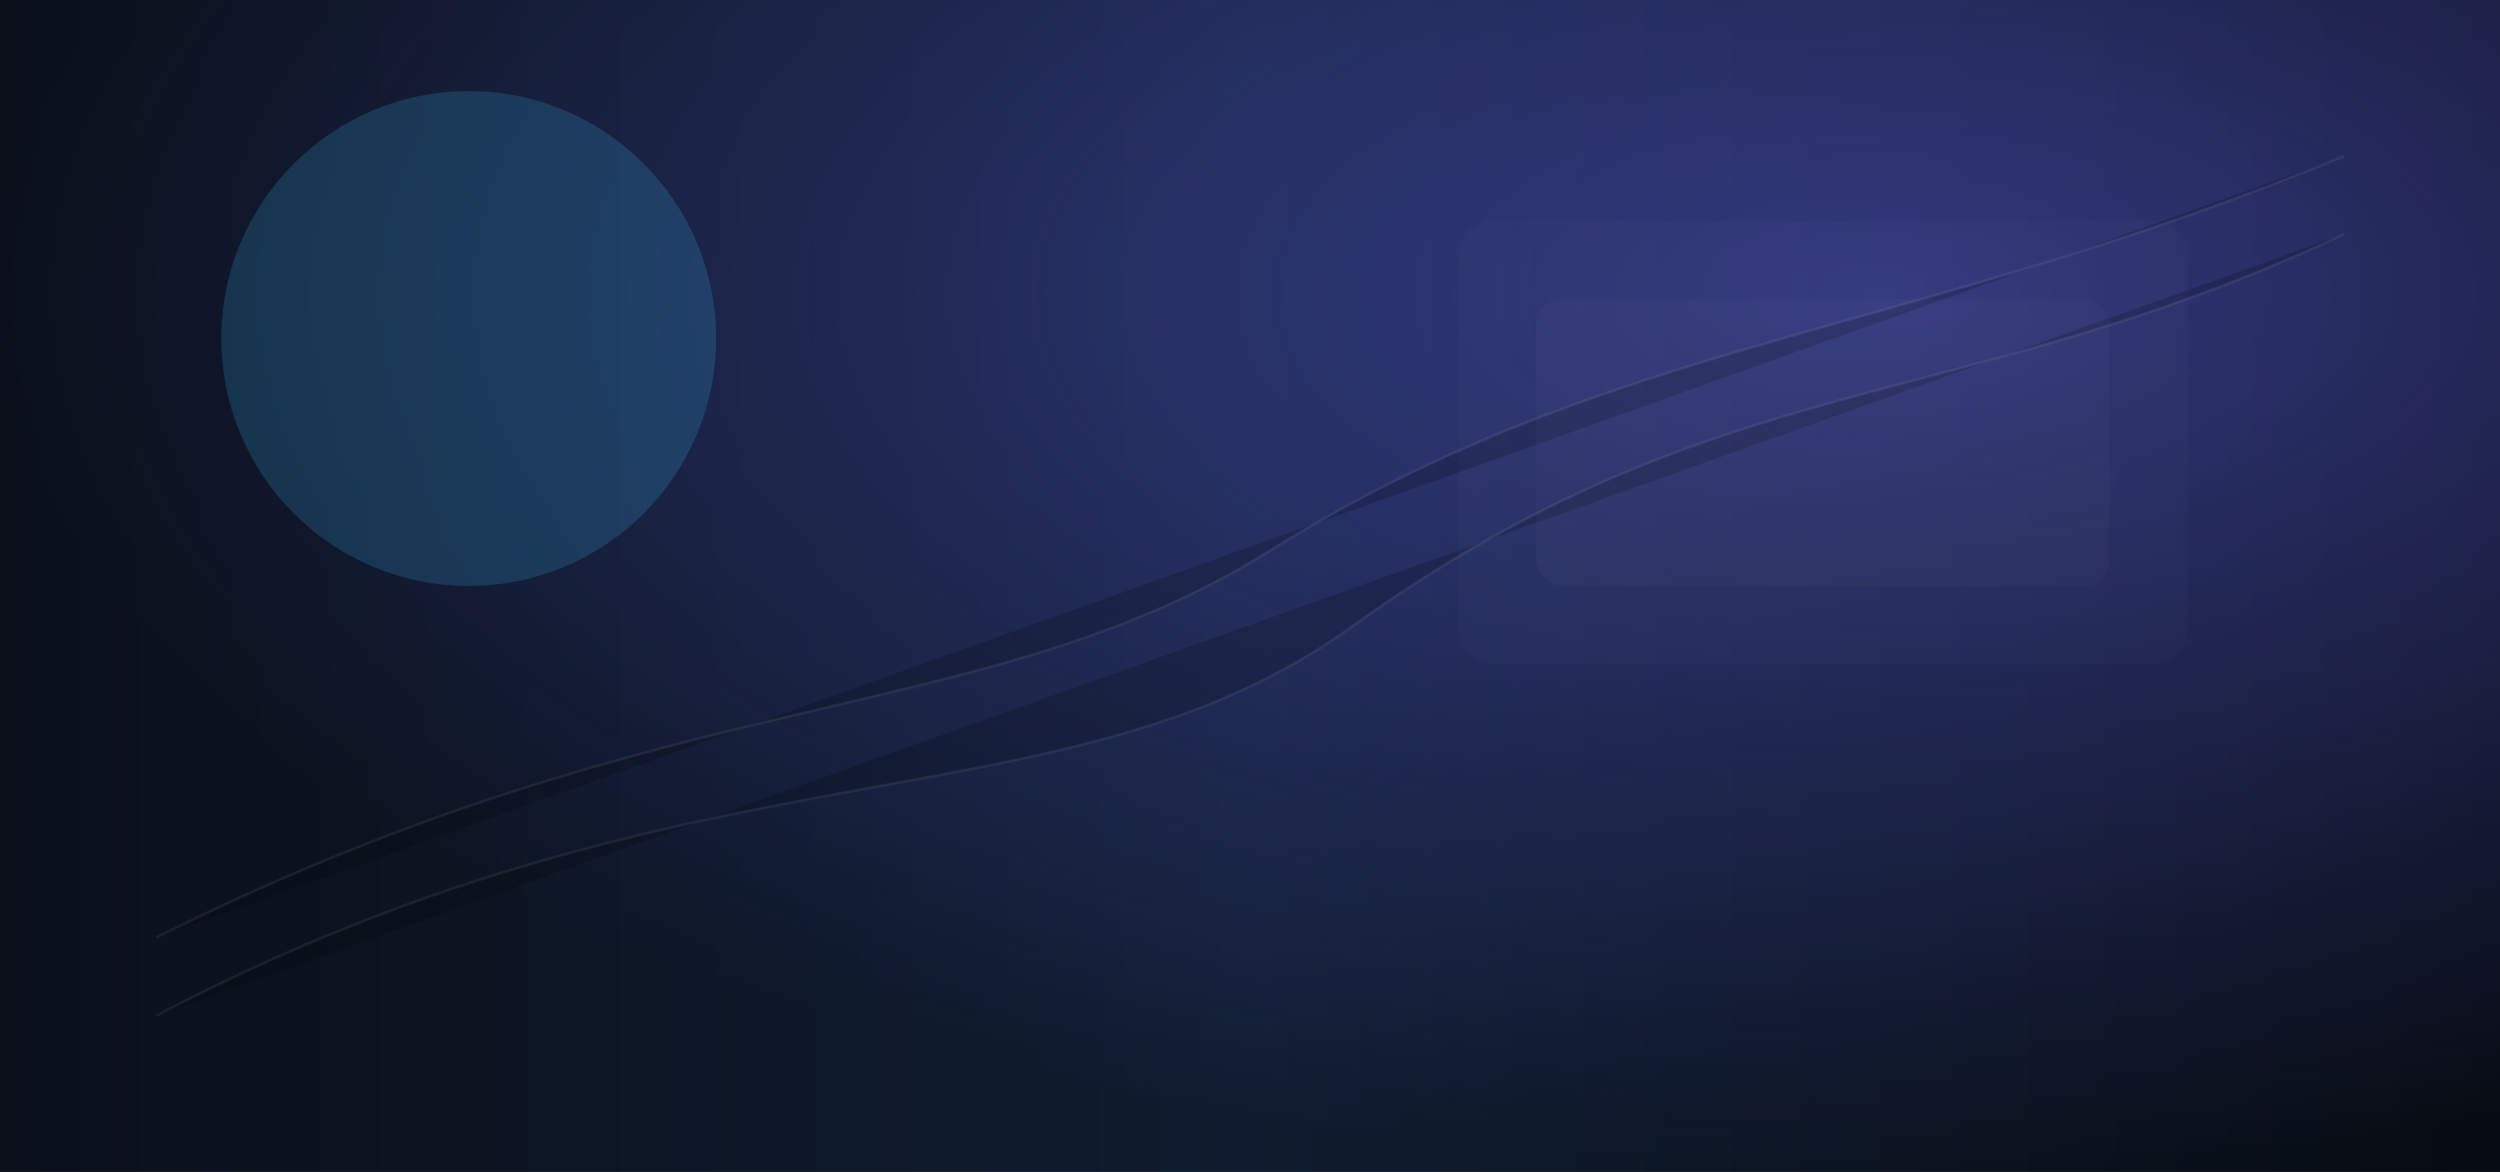
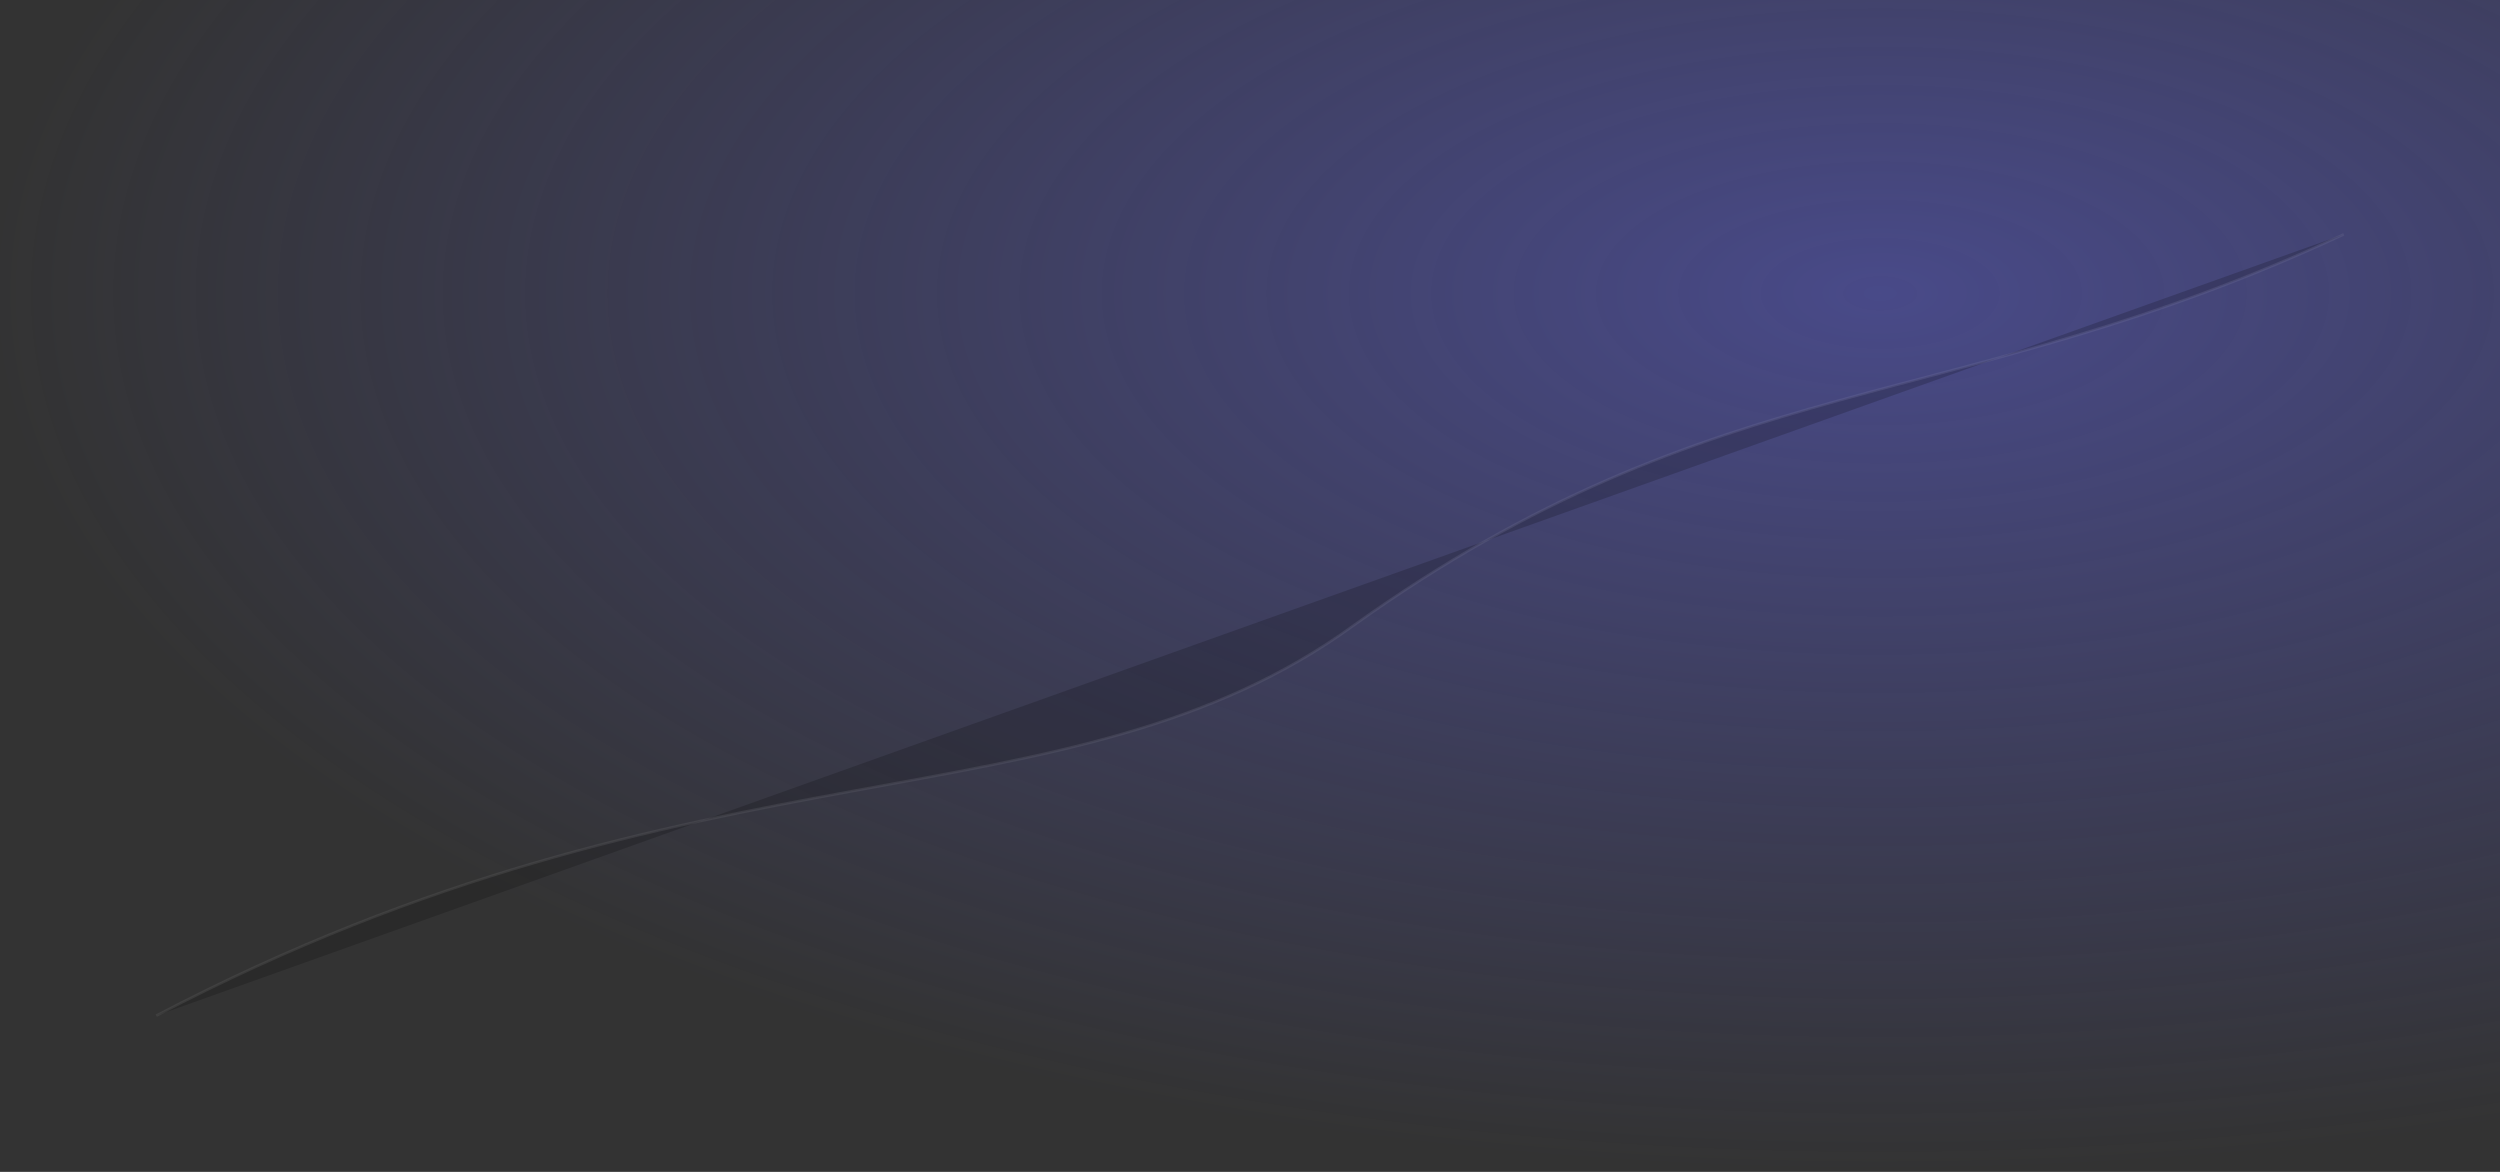
<svg xmlns="http://www.w3.org/2000/svg" width="1920" height="900" viewBox="0 0 1920 900">
  <rect x="0" y="0" width="1920" height="900" fill="#333333" stroke="none" />
  <defs>
    <linearGradient id="bg" x1="0" y1="0" x2="1" y2="0">
      <stop offset="0" stop-color="#0a0f1a" />
      <stop offset="0.5" stop-color="#0f1c2f" />
      <stop offset="1" stop-color="#070b12" />
    </linearGradient>
    <radialGradient id="g1" cx="0.75" cy="0.25" r="0.75">
      <stop offset="0" stop-color="rgba(99,102,241,0.45)" />
      <stop offset="1" stop-color="rgba(99,102,241,0)" />
    </radialGradient>
  </defs>
-   <rect width="1920" height="900" fill="url(#bg)" />
  <rect width="1920" height="900" fill="url(#g1)" />
  <g opacity="0.18" stroke="rgba(255,255,255,0.35)" stroke-width="2">
-     <path d="M120 720 C520 520 760 560 980 420 C1240 260 1460 260 1800 120" />
    <path d="M120 780 C540 560 820 640 1040 480 C1320 280 1500 320 1800 180" />
  </g>
  <g opacity="0.22" fill="rgba(255,255,255,0.08)">
-     <rect x="1120" y="170" width="560" height="340" rx="26" />
-     <rect x="1180" y="230" width="440" height="220" rx="20" />
-   </g>
-   <circle cx="360" cy="260" r="190" fill="rgba(56,189,248,0.18)" />
+     </g>
</svg>